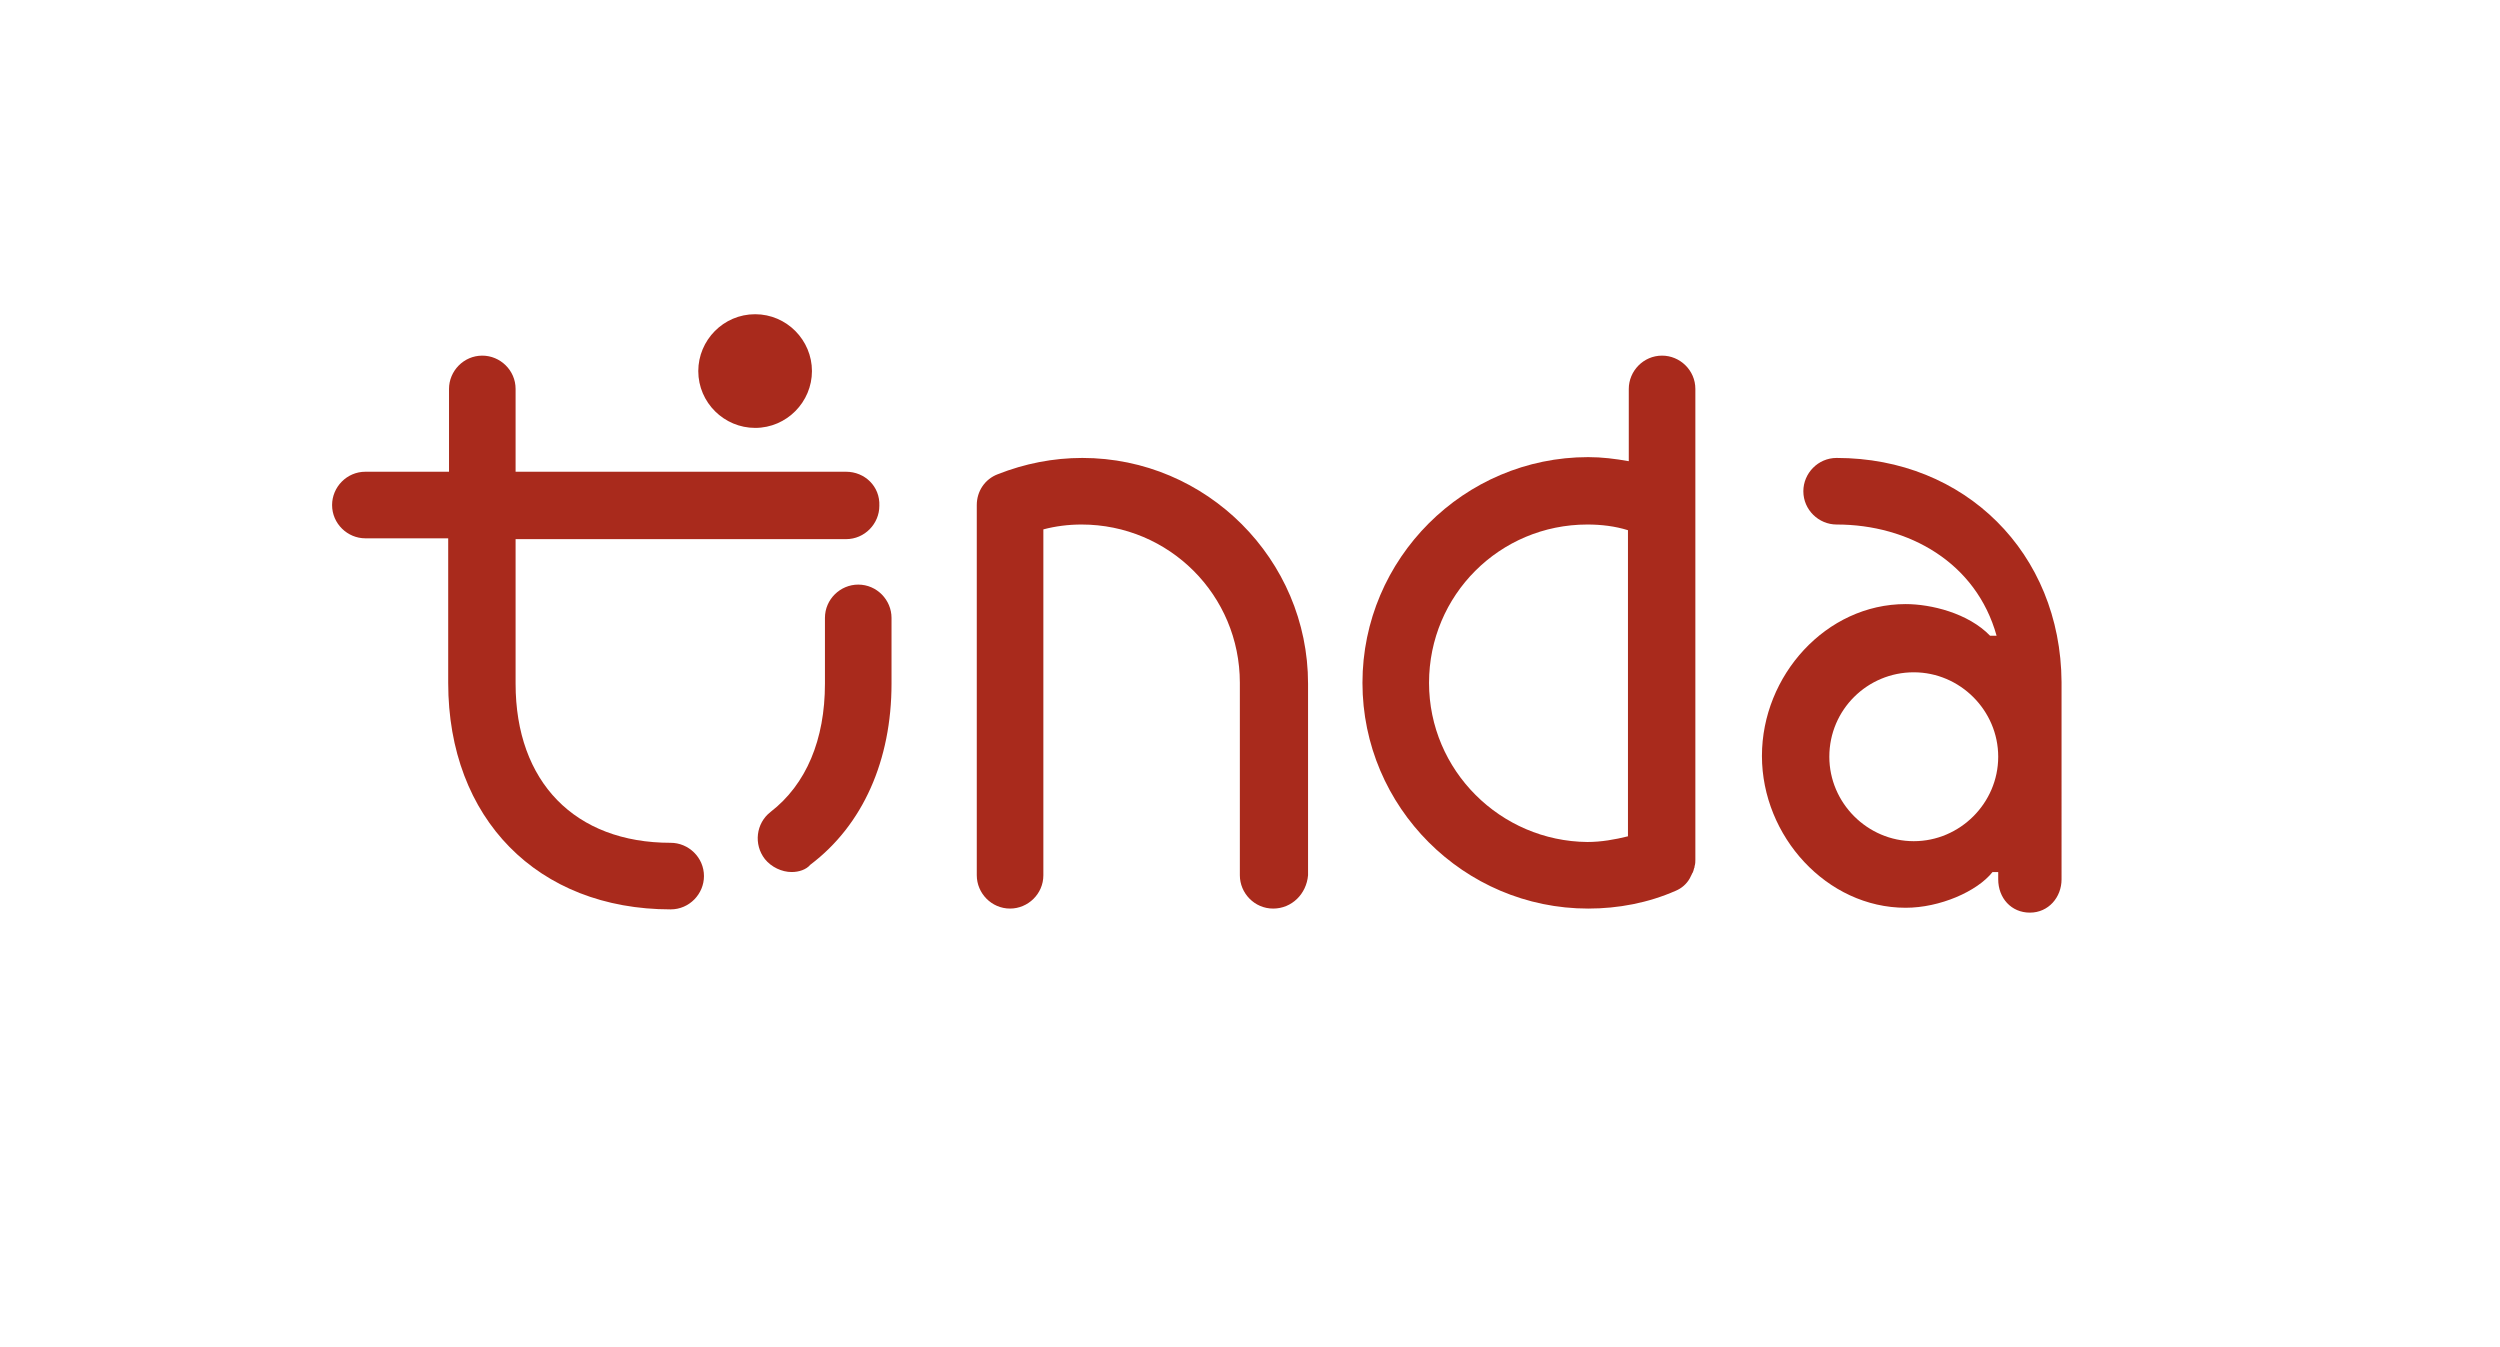
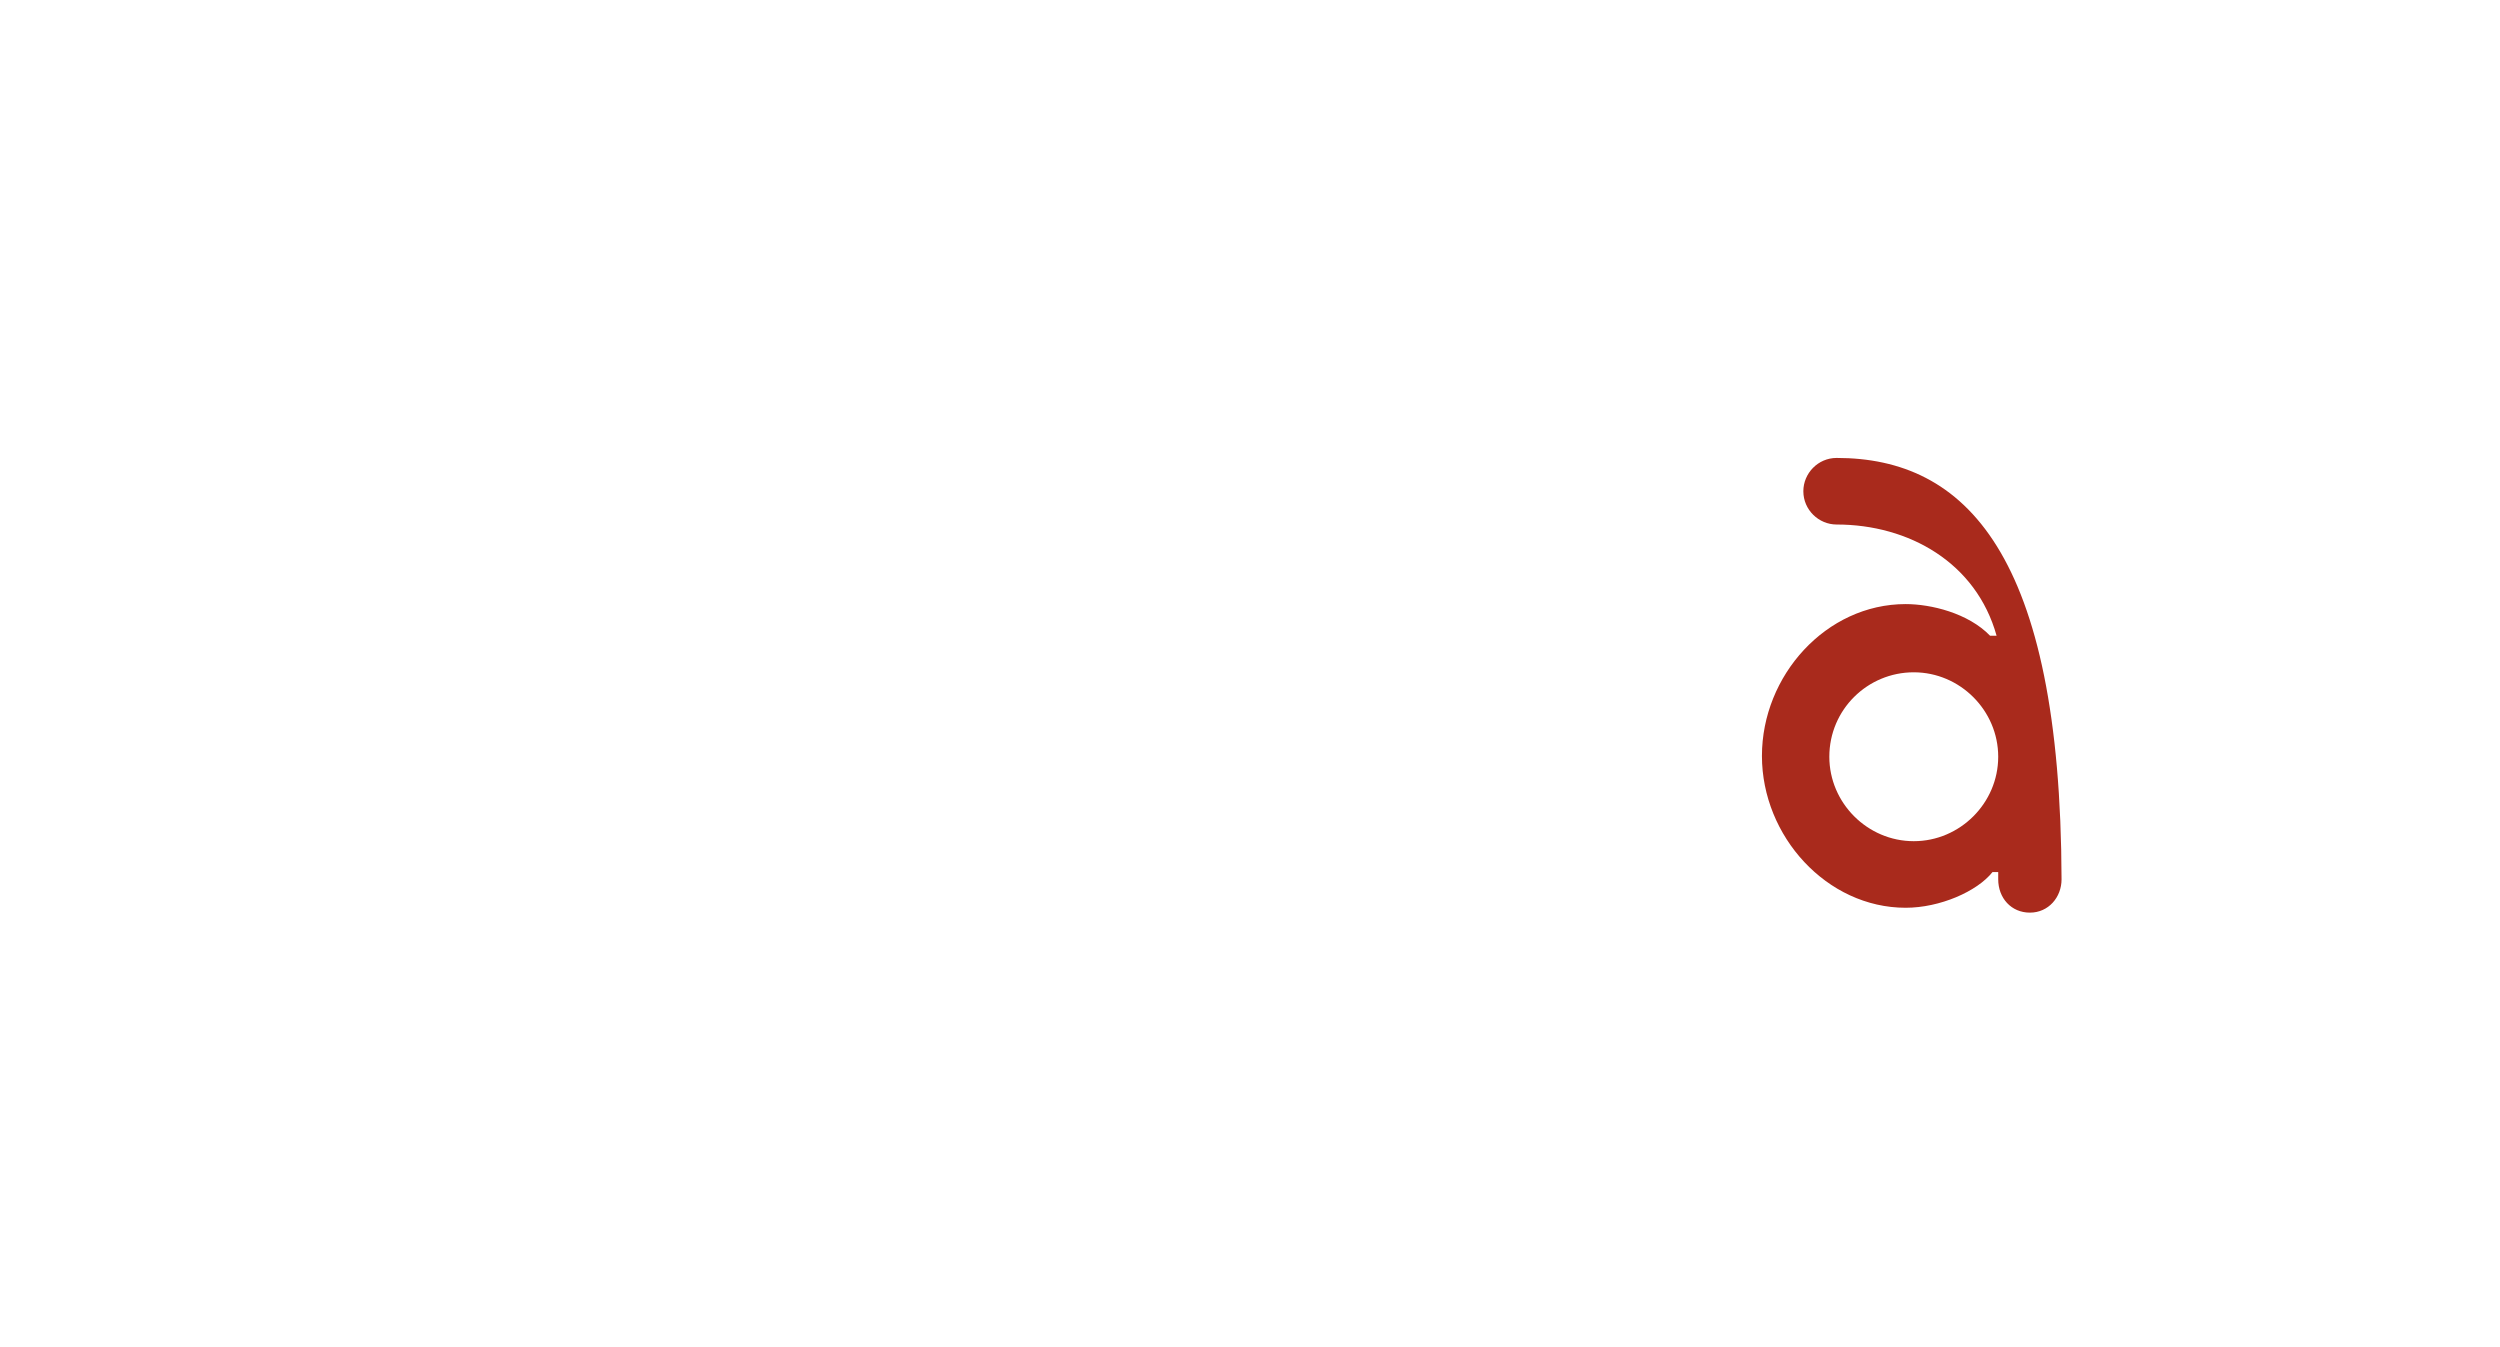
<svg xmlns="http://www.w3.org/2000/svg" version="1.1" id="Calque_1" x="0px" y="0px" viewBox="0 0 307.9 165.9" style="enable-background:new 0 0 307.9 165.9;" xml:space="preserve">
  <style type="text/css">
	.st0{fill:#A92A1C;}
</style>
  <g>
    <g>
-       <path class="st0" d="M100,45.7c0,3.8-3.1,7-7,7c-3.8,0-7-3.1-7-7c0-3.8,3.1-7,7-7C96.9,38.7,100,41.9,100,45.7" />
-     </g>
-     <path class="st0" d="M104.2,58.1H63.5V47.9c0-2.3-1.9-4.1-4.1-4.1c-2.3,0-4.1,1.9-4.1,4.1v10.2H45c-2.3,0-4.1,1.9-4.1,4.1   c0,2.3,1.9,4.1,4.1,4.1h10.2v17.8c0,16.7,11,27.9,27.4,27.9c2.3,0,4.1-1.9,4.1-4.1c0-2.3-1.9-4.1-4.1-4.1   c-11.8,0-19.1-7.5-19.1-19.6V66.4h40.7c2.3,0,4.1-1.9,4.1-4.1C108.4,59.9,106.5,58.1,104.2,58.1z" />
-     <path class="st0" d="M226.2,56.4c-2.3,0-4.1,1.9-4.1,4.1c0,2.3,1.9,4.1,4.1,4.1c8.9,0,17.2,4.7,19.7,13.7h-0.8   c-2.7-2.8-7.3-3.9-10.4-3.9c-9.8,0-17.7,8.8-17.7,18.7c0,9.9,8,18.7,17.7,18.7c4.2,0,8.8-2,10.7-4.4h0.7v0.9c0,2.3,1.6,4.1,3.9,4.1   c2.3,0,3.9-1.9,3.9-4.1V84C253.8,68.1,242,56.4,226.2,56.4z M235.7,103.6c-5.7,0-10.4-4.7-10.4-10.4c0-5.8,4.7-10.4,10.4-10.4   s10.4,4.7,10.4,10.4C246.1,98.9,241.4,103.6,235.7,103.6z" />
+       </g>
+     <path class="st0" d="M226.2,56.4c-2.3,0-4.1,1.9-4.1,4.1c0,2.3,1.9,4.1,4.1,4.1c8.9,0,17.2,4.7,19.7,13.7h-0.8   c-2.7-2.8-7.3-3.9-10.4-3.9c-9.8,0-17.7,8.8-17.7,18.7c0,9.9,8,18.7,17.7,18.7c4.2,0,8.8-2,10.7-4.4h0.7v0.9c0,2.3,1.6,4.1,3.9,4.1   c2.3,0,3.9-1.9,3.9-4.1C253.8,68.1,242,56.4,226.2,56.4z M235.7,103.6c-5.7,0-10.4-4.7-10.4-10.4c0-5.8,4.7-10.4,10.4-10.4   s10.4,4.7,10.4,10.4C246.1,98.9,241.4,103.6,235.7,103.6z" />
    <g>
-       <path class="st0" d="M156.8,111.9c-2.3,0-4.1-1.9-4.1-4.1V84.1c0-10.8-8.7-19.5-19.5-19.5c-1.6,0-3.2,0.2-4.7,0.6v42.6    c0,2.3-1.9,4.1-4.1,4.1c-2.3,0-4.1-1.9-4.1-4.1V62.2c0-1.7,1-3.2,2.6-3.8c3.3-1.3,6.8-2,10.4-2c15.3,0,27.8,12.5,27.8,27.8v23.6    C160.9,110.1,159.1,111.9,156.8,111.9z" />
-     </g>
-     <path class="st0" d="M208.1,108.2c0.1-0.2,0.2-0.4,0.3-0.6c0-0.1,0.1-0.1,0.1-0.2c0.1-0.2,0.1-0.4,0.2-0.6c0,0,0-0.1,0-0.1   c0.1-0.3,0.1-0.6,0.1-0.8v-58c0-2.3-1.9-4.1-4.1-4.1c-2.3,0-4.1,1.9-4.1,4.1v8.9c-1.7-0.3-3.3-0.5-5-0.5   c-15.3,0-27.8,12.5-27.8,27.8c0,15.3,12.5,27.8,27.8,27.8c3.7,0,7.4-0.7,10.8-2.2C207.1,109.4,207.7,108.9,208.1,108.2   C208.1,108.3,208.1,108.3,208.1,108.2z M176,84.1c0-10.8,8.7-19.5,19.5-19.5c1.7,0,3.4,0.2,5,0.7V103c-1.6,0.4-3.3,0.7-5,0.7   C184.8,103.6,176,94.9,176,84.1z" />
-     <path class="st0" d="M97.5,107.4c-1.2,0-2.5-0.6-3.3-1.6c-1.4-1.8-1.1-4.4,0.7-5.8c4.4-3.4,6.7-8.9,6.7-15.8v-8.1   c0-2.3,1.9-4.1,4.1-4.1c2.3,0,4.1,1.9,4.1,4.1v8.1c0,9.4-3.5,17.4-10,22.3C99.3,107.1,98.4,107.4,97.5,107.4z" />
+       </g>
  </g>
</svg>